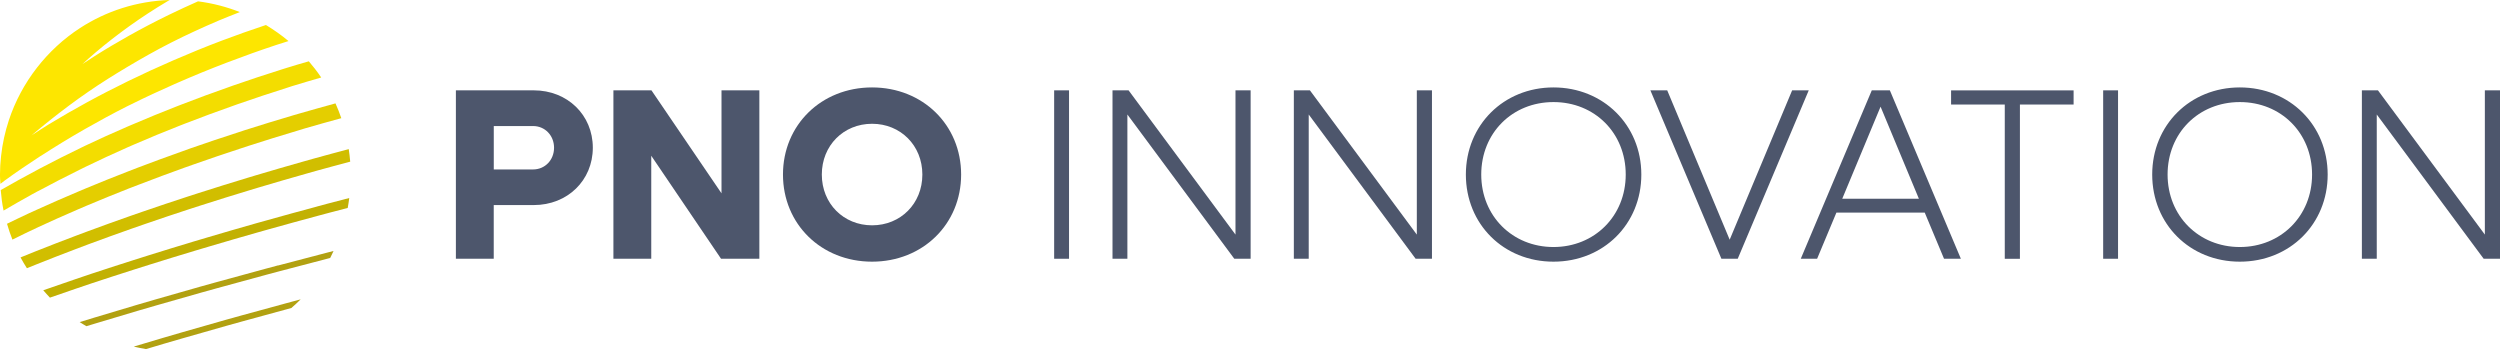
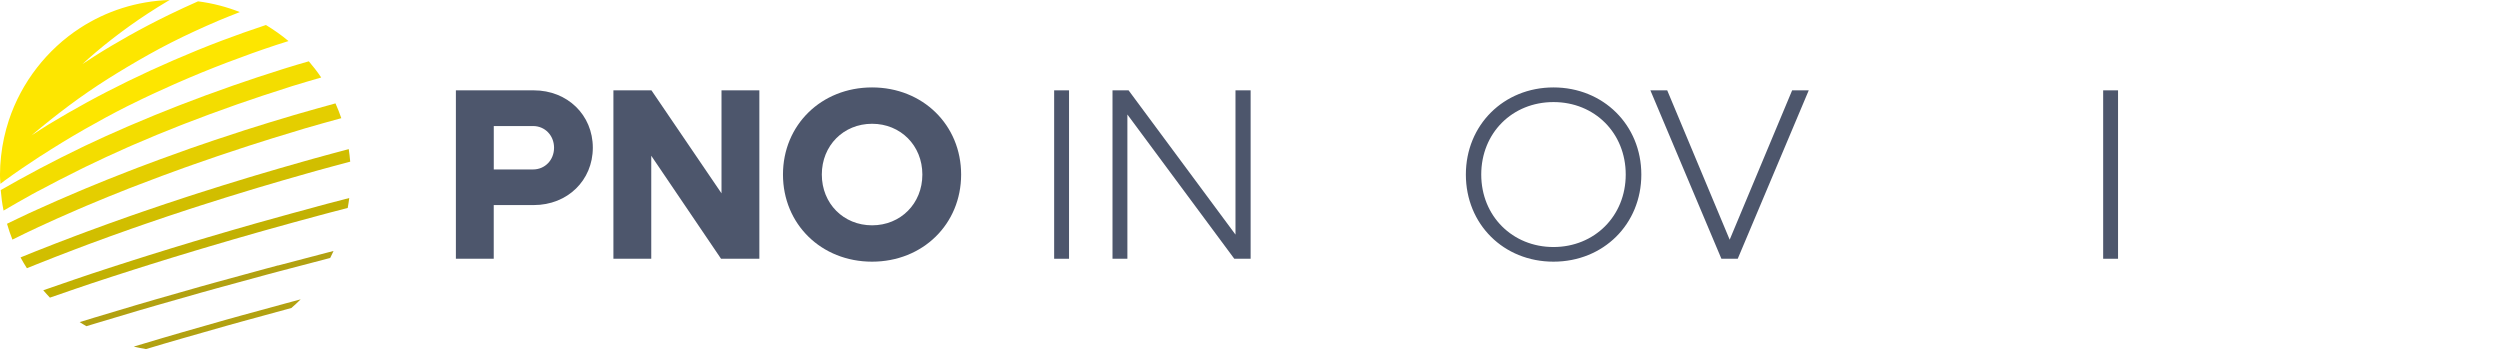
<svg xmlns="http://www.w3.org/2000/svg" id="Livello_1" data-name="Livello 1" viewBox="0 0 651.97 91.05">
  <defs>
    <style>
      .cls-1 {
        fill: #f3dd00;
      }

      .cls-2 {
        fill: #b2a111;
      }

      .cls-3 {
        fill: #d1be00;
      }

      .cls-4 {
        fill: #fde600;
      }

      .cls-5 {
        fill: #c2b102;
      }

      .cls-6 {
        fill: #e4ce00;
      }

      .cls-7 {
        fill: #4d566c;
      }
    </style>
  </defs>
  <g>
    <path class="cls-4" d="M10.6,40.69l.05-.03c3.61-2.34,7.32-4.61,11.13-6.79l.29-.17c3.62-2.06,7.3-4.07,11.11-5.99.31-.16.64-.3.95-.46,3.72-1.86,7.55-3.63,11.45-5.35.27-.12.54-.23.81-.35,4.11-1.8,8.3-3.52,12.6-5.16l.34-.13c4.17-1.59,8.41-3.11,12.76-4.55.21-.07.44-.14.66-.21.82-.27,1.66-.53,2.49-.79-1.84-1.55-3.82-2.93-5.89-4.19-3.86,1.29-7.68,2.62-11.39,4.03-4.31,1.62-8.49,3.34-12.61,5.12l-.34.15c-3.91,1.69-7.73,3.45-11.46,5.27l-.31.15c-3.58,1.76-7.11,3.56-10.54,5.44-3.38,1.85-6.69,3.75-9.92,5.71-1.55.95-3.05,1.94-4.56,2.92,1.59-1.36,3.22-2.68,4.86-3.99,3.24-2.57,6.56-5.07,10.02-7.44,3.29-2.26,6.71-4.4,10.2-6.48,3.67-2.18,7.41-4.3,11.29-6.27,4.03-2.05,8.2-3.95,12.45-5.77,1.81-.77,3.67-1.48,5.51-2.21-3.45-1.36-7.1-2.31-10.91-2.8-2.58,1.15-5.14,2.32-7.64,3.54-3.55,1.73-7.03,3.55-10.42,5.45-3.04,1.71-6.02,3.47-8.92,5.31-1.06.67-2.11,1.36-3.15,2.05,1.1-.99,2.19-1.99,3.33-2.95,2.83-2.41,5.79-4.7,8.86-6.91,3.21-2.3,6.56-4.48,10.04-6.55.17-.1.34-.19.51-.29-8.6.28-16.59,2.91-23.36,7.3-4.33,2.81-8.13,6.33-11.29,10.4-3.16,4.08-5.66,8.7-7.31,13.71-.97,2.97-1.66,6.06-2.01,9.26-.18,1.64-.29,3.31-.29,5,0,.77.08,1.52.12,2.28.39-.29.76-.6,1.15-.89,3.02-2.19,6.15-4.32,9.34-6.39Z" />
    <path class="cls-1" d="M9.96,49.83c3.53-1.9,7.15-3.76,10.84-5.58.48-.24.96-.48,1.45-.72,3.62-1.75,7.3-3.47,11.07-5.13.63-.28,1.27-.56,1.91-.83,3.76-1.63,7.61-3.21,11.52-4.75.53-.21,1.06-.41,1.59-.62,4.15-1.61,8.38-3.18,12.69-4.69.34-.12.67-.24,1.01-.36,4.21-1.47,8.48-2.89,12.83-4.26.42-.13.83-.27,1.25-.41,2.51-.78,5.08-1.52,7.65-2.27-.99-1.47-2.08-2.87-3.23-4.22-1.97.57-3.95,1.14-5.88,1.74-.34.1-.67.21-1,.32-4.36,1.36-8.63,2.79-12.84,4.25-.24.08-.48.17-.72.26-4.31,1.5-8.54,3.06-12.69,4.67-.41.16-.83.32-1.24.48-3.91,1.53-7.76,3.09-11.52,4.71-.48.2-.97.4-1.44.61-3.77,1.63-7.47,3.3-11.09,5.02-.28.13-.54.26-.82.4-3.73,1.79-7.36,3.63-10.93,5.51-.21.11-.41.22-.61.33-3.21,1.7-6.35,3.43-9.43,5.2-.05.03-.09.06-.14.08.15,1.81.38,3.6.74,5.35,2.48-1.44,4.96-2.89,7.52-4.29.5-.27,1-.54,1.5-.81Z" />
    <path class="cls-6" d="M9.48,59.46c3.49-1.62,7.04-3.21,10.66-4.77.83-.36,1.66-.72,2.5-1.07,3.62-1.53,7.3-3.03,11.04-4.5.91-.36,1.86-.71,2.78-1.06,3.8-1.47,7.65-2.9,11.58-4.31.77-.28,1.55-.55,2.32-.82,4.18-1.48,8.43-2.92,12.75-4.33.55-.18,1.09-.36,1.64-.54,4.23-1.37,8.53-2.7,12.9-4,.61-.18,1.2-.37,1.82-.56,3.13-.92,6.34-1.8,9.54-2.68-.45-1.31-.95-2.6-1.52-3.86-3.09.86-6.18,1.71-9.21,2.59-.54.16-1.09.31-1.63.47-4.37,1.29-8.67,2.61-12.91,3.96-.48.15-.94.31-1.41.47-4.33,1.39-8.58,2.82-12.76,4.28-.69.24-1.36.49-2.04.74-3.92,1.39-7.78,2.8-11.58,4.25-.82.31-1.62.63-2.43.94-3.75,1.45-7.44,2.93-11.06,4.44-.68.28-1.36.57-2.04.86-3.64,1.53-7.21,3.1-10.72,4.69-.71.32-1.43.65-2.14.97-1.95.9-3.82,1.82-5.73,2.74.4,1.41.88,2.78,1.41,4.13,1.17-.57,2.3-1.15,3.48-1.71.92-.44,1.84-.88,2.77-1.31Z" />
    <path class="cls-3" d="M23.19,63.66c3.62-1.35,7.3-2.67,11.04-3.99,1.18-.41,2.37-.83,3.56-1.24,3.83-1.32,7.7-2.63,11.64-3.91.99-.32,1.99-.64,2.98-.96,4.2-1.35,8.47-2.68,12.81-3.99.74-.22,1.48-.45,2.22-.67,4.26-1.27,8.58-2.53,12.96-3.76.78-.22,1.56-.45,2.34-.66,2.82-.79,5.72-1.55,8.59-2.32-.09-1.1-.22-2.19-.38-3.27-3.06.82-6.14,1.63-9.14,2.47-.74.21-1.47.42-2.2.62-4.38,1.23-8.7,2.49-12.96,3.76-.69.21-1.38.42-2.06.62-4.33,1.31-8.61,2.64-12.81,3.99-.93.3-1.86.6-2.79.9-3.94,1.28-7.81,2.58-11.64,3.9-1.11.38-2.22.76-3.32,1.15-3.74,1.31-7.42,2.64-11.04,3.98-1.05.39-2.09.78-3.13,1.17-3.58,1.35-7.1,2.71-10.57,4.09-1.16.46-2.3.93-3.44,1.39-.17.07-.33.14-.49.21.51.96,1.08,1.89,1.66,2.81.73-.3,1.47-.59,2.2-.89,3.46-1.39,6.98-2.76,10.55-4.11,1.14-.43,2.27-.86,3.42-1.29Z" />
    <path class="cls-5" d="M82.58,53.89c-4.41,1.18-8.75,2.37-13.01,3.57-.88.25-1.78.49-2.66.74-4.37,1.24-8.64,2.48-12.86,3.73-1.16.34-2.32.69-3.47,1.03-3.97,1.19-7.87,2.39-11.7,3.59-1.38.43-2.75.87-4.11,1.3-3.74,1.19-7.43,2.38-11.04,3.58-1.38.46-2.73.92-4.08,1.38-2.84.96-5.61,1.92-8.37,2.89.57.65,1.14,1.3,1.74,1.92,2.2-.76,4.38-1.53,6.63-2.29,1.43-.48,2.83-.96,4.28-1.45,3.6-1.2,7.29-2.39,11.02-3.58,1.41-.45,2.84-.9,4.27-1.35,3.83-1.2,7.73-2.4,11.7-3.59,1.19-.36,2.4-.71,3.6-1.07,4.21-1.25,8.48-2.49,12.85-3.73.92-.26,1.84-.52,2.77-.78,4.26-1.2,8.6-2.38,13.01-3.57.95-.26,1.89-.51,2.84-.76,1.53-.41,3.13-.81,4.69-1.22.16-.85.28-1.72.4-2.59-1.92.5-3.88,1-5.76,1.5-.92.25-1.83.49-2.74.74Z" />
    <path class="cls-2" d="M72.51,69.21c-1.07.29-2.14.57-3.2.86-4.36,1.17-8.65,2.34-12.89,3.52-1.37.38-2.74.76-4.1,1.14-3.97,1.11-7.88,2.23-11.76,3.36-1.62.47-3.23.94-4.83,1.41-3.73,1.1-7.4,2.19-11.03,3.3-1.32.4-2.62.8-3.92,1.2.57.38,1.17.72,1.76,1.07.77-.23,1.53-.47,2.3-.7,3.63-1.1,7.31-2.2,11.03-3.3,1.63-.48,3.27-.96,4.92-1.43,3.87-1.12,7.78-2.24,11.75-3.35,1.38-.39,2.78-.78,4.18-1.16,4.24-1.18,8.54-2.35,12.89-3.52,1.09-.29,2.18-.58,3.27-.87,4.3-1.14,8.65-2.28,13.05-3.42.06-.01.12-.03.17-.04.32-.6.59-1.22.88-1.83-.48.12-.96.25-1.43.37-4.4,1.14-8.75,2.28-13.04,3.42Z" />
    <path class="cls-2" d="M78.42,78.06c-.78.21-1.57.42-2.35.63-4.36,1.17-8.65,2.34-12.89,3.52-1.37.38-2.74.76-4.1,1.14-3.97,1.11-7.88,2.23-11.76,3.36-1.62.47-3.23.94-4.83,1.41-2.57.76-5.08,1.52-7.61,2.27,1.05.25,2.12.47,3.2.65,1.52-.45,3.01-.91,4.55-1.36,1.63-.48,3.27-.96,4.92-1.43,3.87-1.12,7.78-2.24,11.75-3.35,1.38-.39,2.78-.78,4.18-1.16,4.12-1.15,8.29-2.28,12.51-3.42.83-.72,1.64-1.47,2.42-2.25Z" />
  </g>
  <g>
    <path class="cls-7" d="M118.9,23.56h20.3c8.78,0,15.4,6.43,15.4,14.96s-6.62,14.96-15.4,14.96h-10.44v14h-9.87V23.56ZM128.77,32.86v11.33h10.25c3.12,0,5.47-2.48,5.47-5.66s-2.35-5.66-5.47-5.66h-10.25Z" />
    <path class="cls-7" d="M159.96,23.56h9.93l18.27,26.86v-26.86h9.87v43.92h-9.99l-18.2-26.86v26.86h-9.87V23.56Z" />
    <path class="cls-7" d="M204.19,45.52c0-12.92,9.99-22.72,23.23-22.72s23.23,9.8,23.23,22.72-9.99,22.72-23.23,22.72-23.23-9.8-23.23-22.72ZM240.54,45.52c0-7.57-5.67-13.24-13.11-13.24s-13.11,5.66-13.11,13.24,5.67,13.24,13.11,13.24,13.11-5.66,13.11-13.24Z" />
    <path class="cls-7" d="M274.91,23.56h3.88v43.92h-3.88V23.56Z" />
    <path class="cls-7" d="M290.12,23.56h4.2l27.88,37.62V23.56h3.95v43.92h-4.26l-27.88-37.62v37.62h-3.88V23.56Z" />
-     <path class="cls-7" d="M337.41,23.56h4.2l27.88,37.62V23.56h3.95v43.92h-4.26l-27.88-37.62v37.62h-3.88V23.56Z" />
    <path class="cls-7" d="M382.28,45.52c0-12.92,9.87-22.72,22.85-22.72s22.91,9.8,22.91,22.72-9.87,22.72-22.91,22.72-22.85-9.8-22.85-22.72ZM423.97,45.52c0-10.82-8.08-18.9-18.84-18.9s-18.84,8.08-18.84,18.9,8.15,18.9,18.84,18.9,18.84-8.08,18.84-18.9Z" />
    <path class="cls-7" d="M430.4,23.56h4.39l16.29,38.95,16.29-38.95h4.33l-18.52,43.92h-4.26l-18.52-43.92Z" />
-     <path class="cls-7" d="M488.14,23.56h4.71l18.52,43.92h-4.39l-5.03-12.03h-23.04l-5.03,12.03h-4.26l18.52-43.92ZM500.42,51.82l-9.99-24-9.99,24h19.98Z" />
-     <path class="cls-7" d="M522.82,27.26h-14v-3.69h31.95v3.69h-14v40.23h-3.95V27.26Z" />
    <path class="cls-7" d="M548.48,23.56h3.88v43.92h-3.88V23.56Z" />
-     <path class="cls-7" d="M561.27,45.52c0-12.92,9.87-22.72,22.85-22.72s22.91,9.8,22.91,22.72-9.87,22.72-22.91,22.72-22.85-9.8-22.85-22.72ZM602.96,45.52c0-10.82-8.08-18.9-18.84-18.9s-18.84,8.08-18.84,18.9,8.15,18.9,18.84,18.9,18.84-8.08,18.84-18.9Z" />
-     <path class="cls-7" d="M615.94,23.56h4.2l27.88,37.62V23.56h3.95v43.92h-4.26l-27.88-37.62v37.62h-3.88V23.56Z" />
  </g>
</svg>